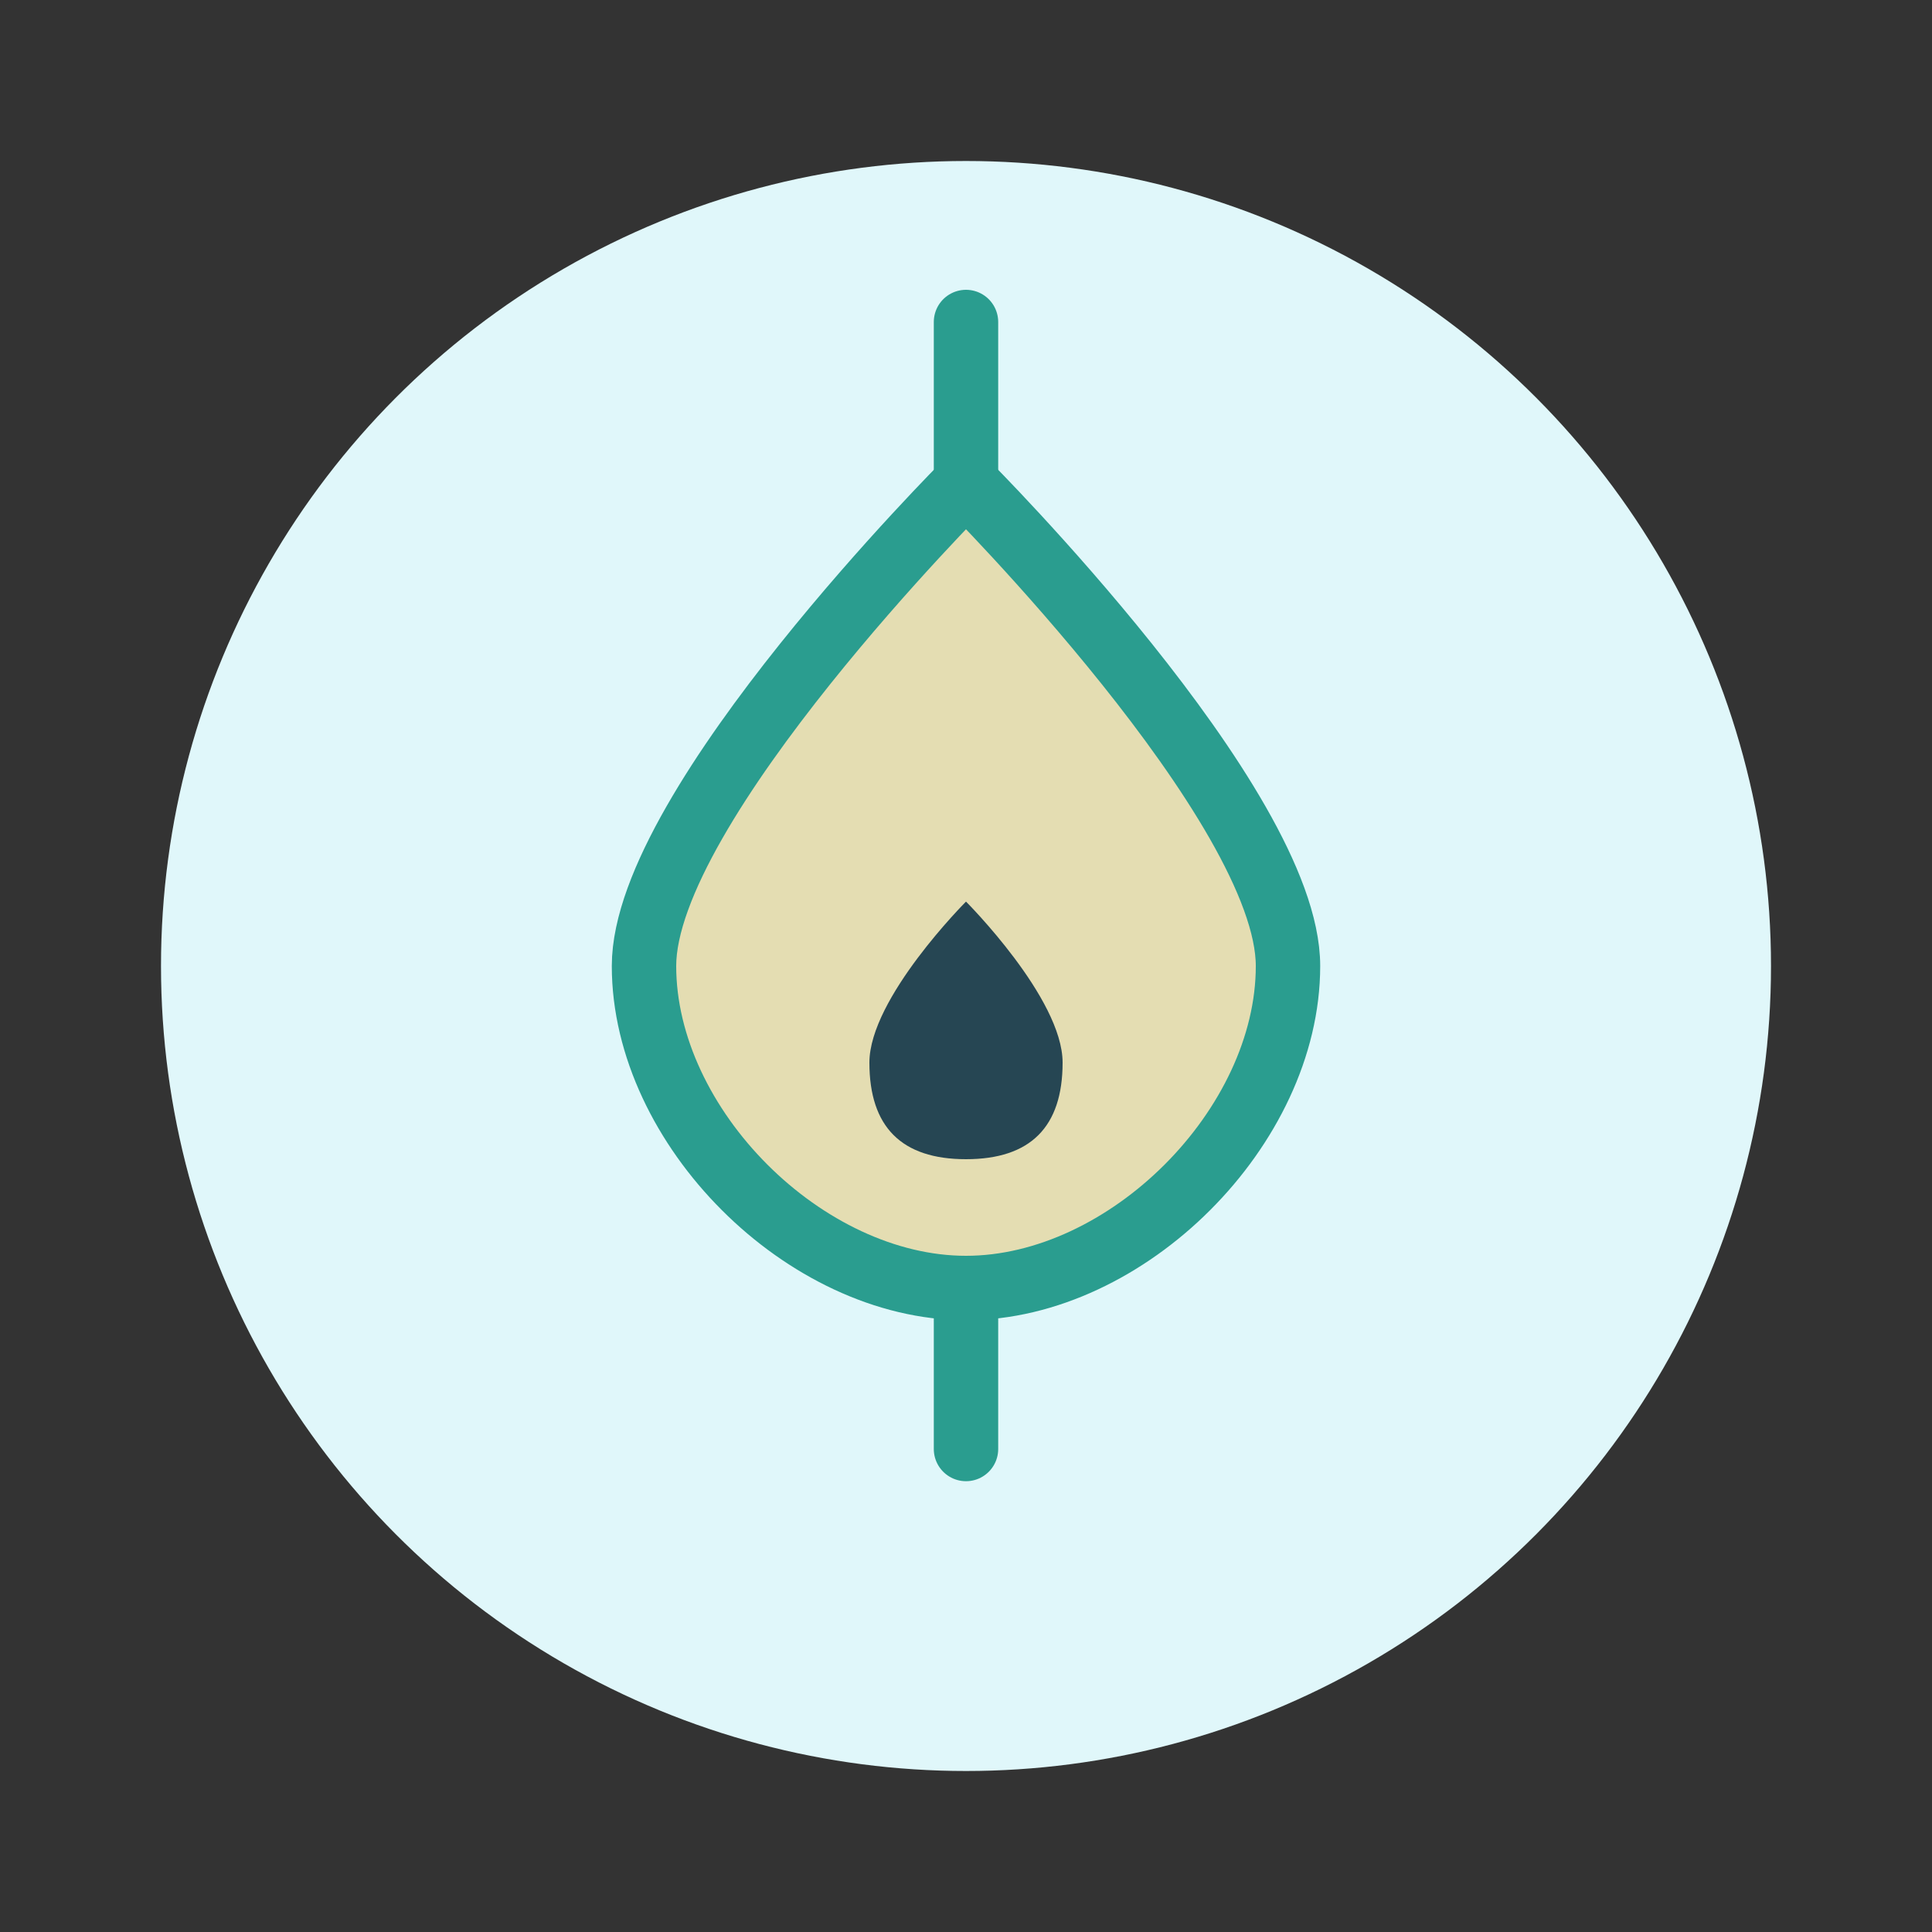
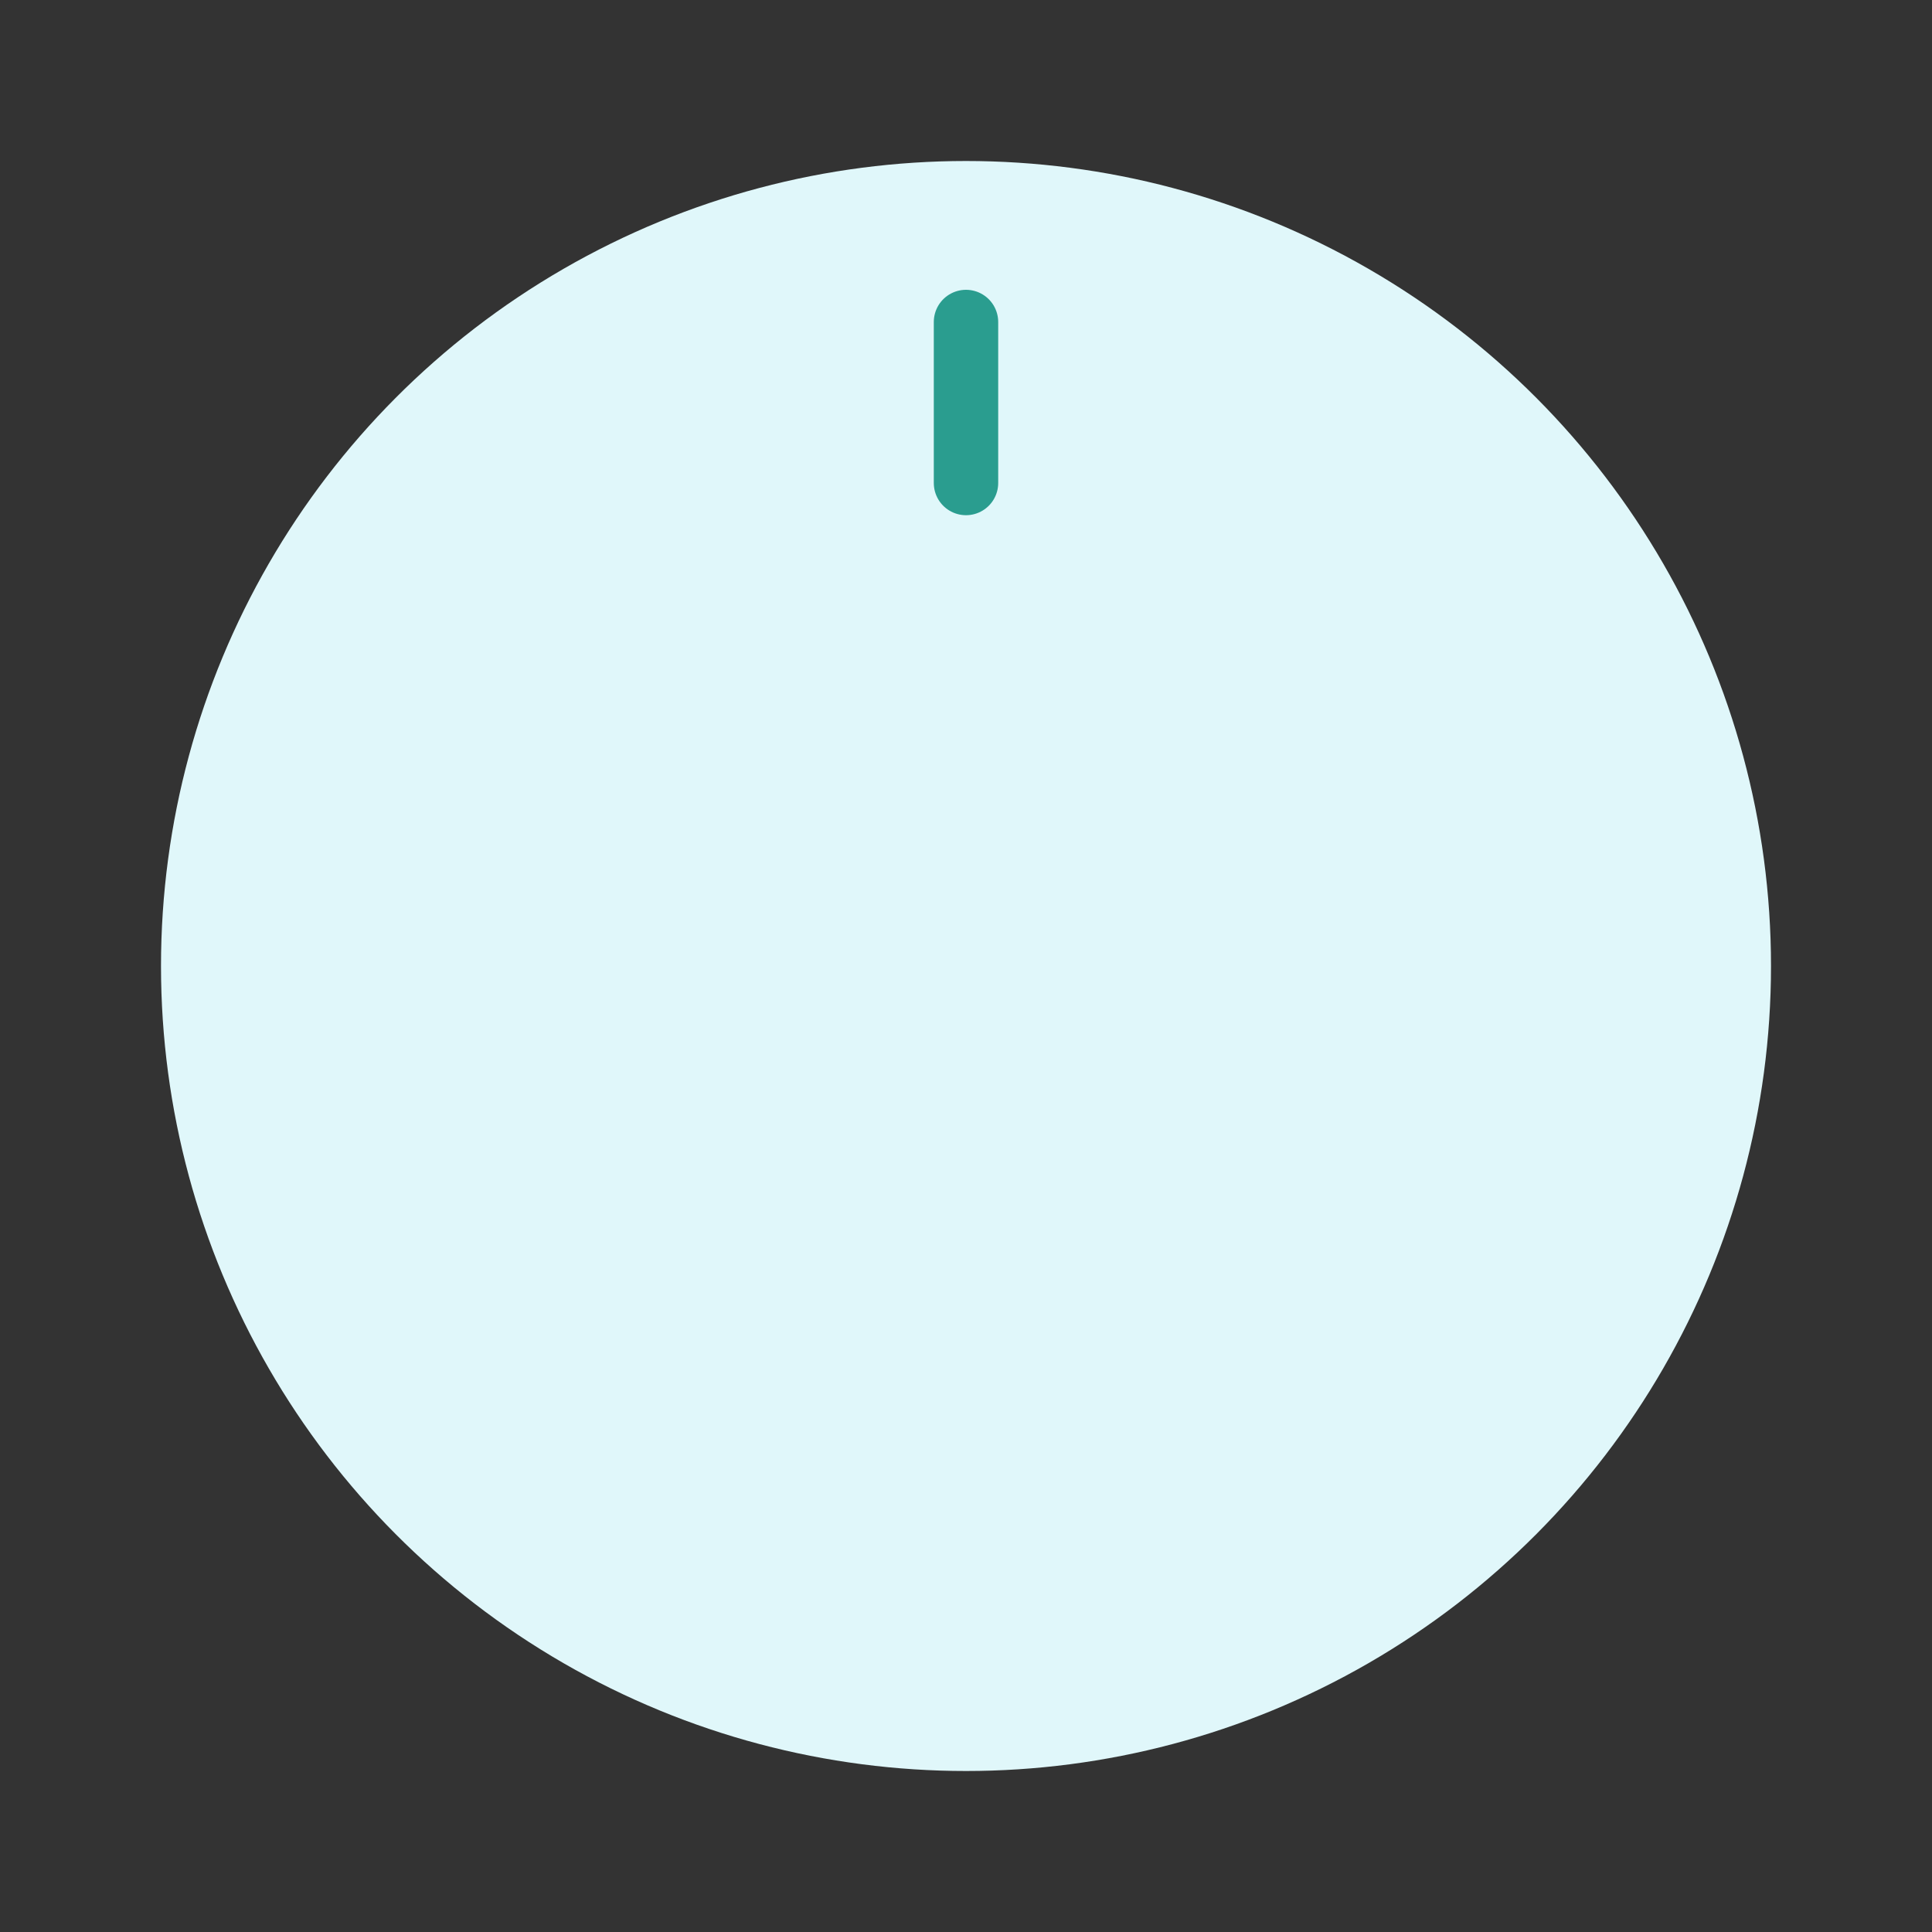
<svg xmlns="http://www.w3.org/2000/svg" width="60" height="60" viewBox="0 0 60 60" fill="none">
  <rect x="0" y="0" width="60" height="60" fill="#333333" stroke="none" />
  <circle cx="30" cy="30" r="25" fill="#E0F7FA" />
-   <path d="M30 15C30 15 20 25 20 30C20 35 25 40 30 40C35 40 40 35 40 30C40 25 30 15 30 15Z" fill="#E9C46A" fill-opacity="0.5" />
-   <path d="M30 15C30 15 20 25 20 30C20 35 25 40 30 40C35 40 40 35 40 30C40 25 30 15 30 15Z" stroke="#2A9D8F" stroke-width="2" />
-   <path d="M30 28C30 28 27 31 27 33C27 35 28 36 30 36C32 36 33 35 33 33C33 31 30 28 30 28Z" fill="#264653" />
  <path d="M30 15V10" stroke="#2A9D8F" stroke-width="2" stroke-linecap="round" />
-   <path d="M30 45V40" stroke="#2A9D8F" stroke-width="2" stroke-linecap="round" />
</svg>